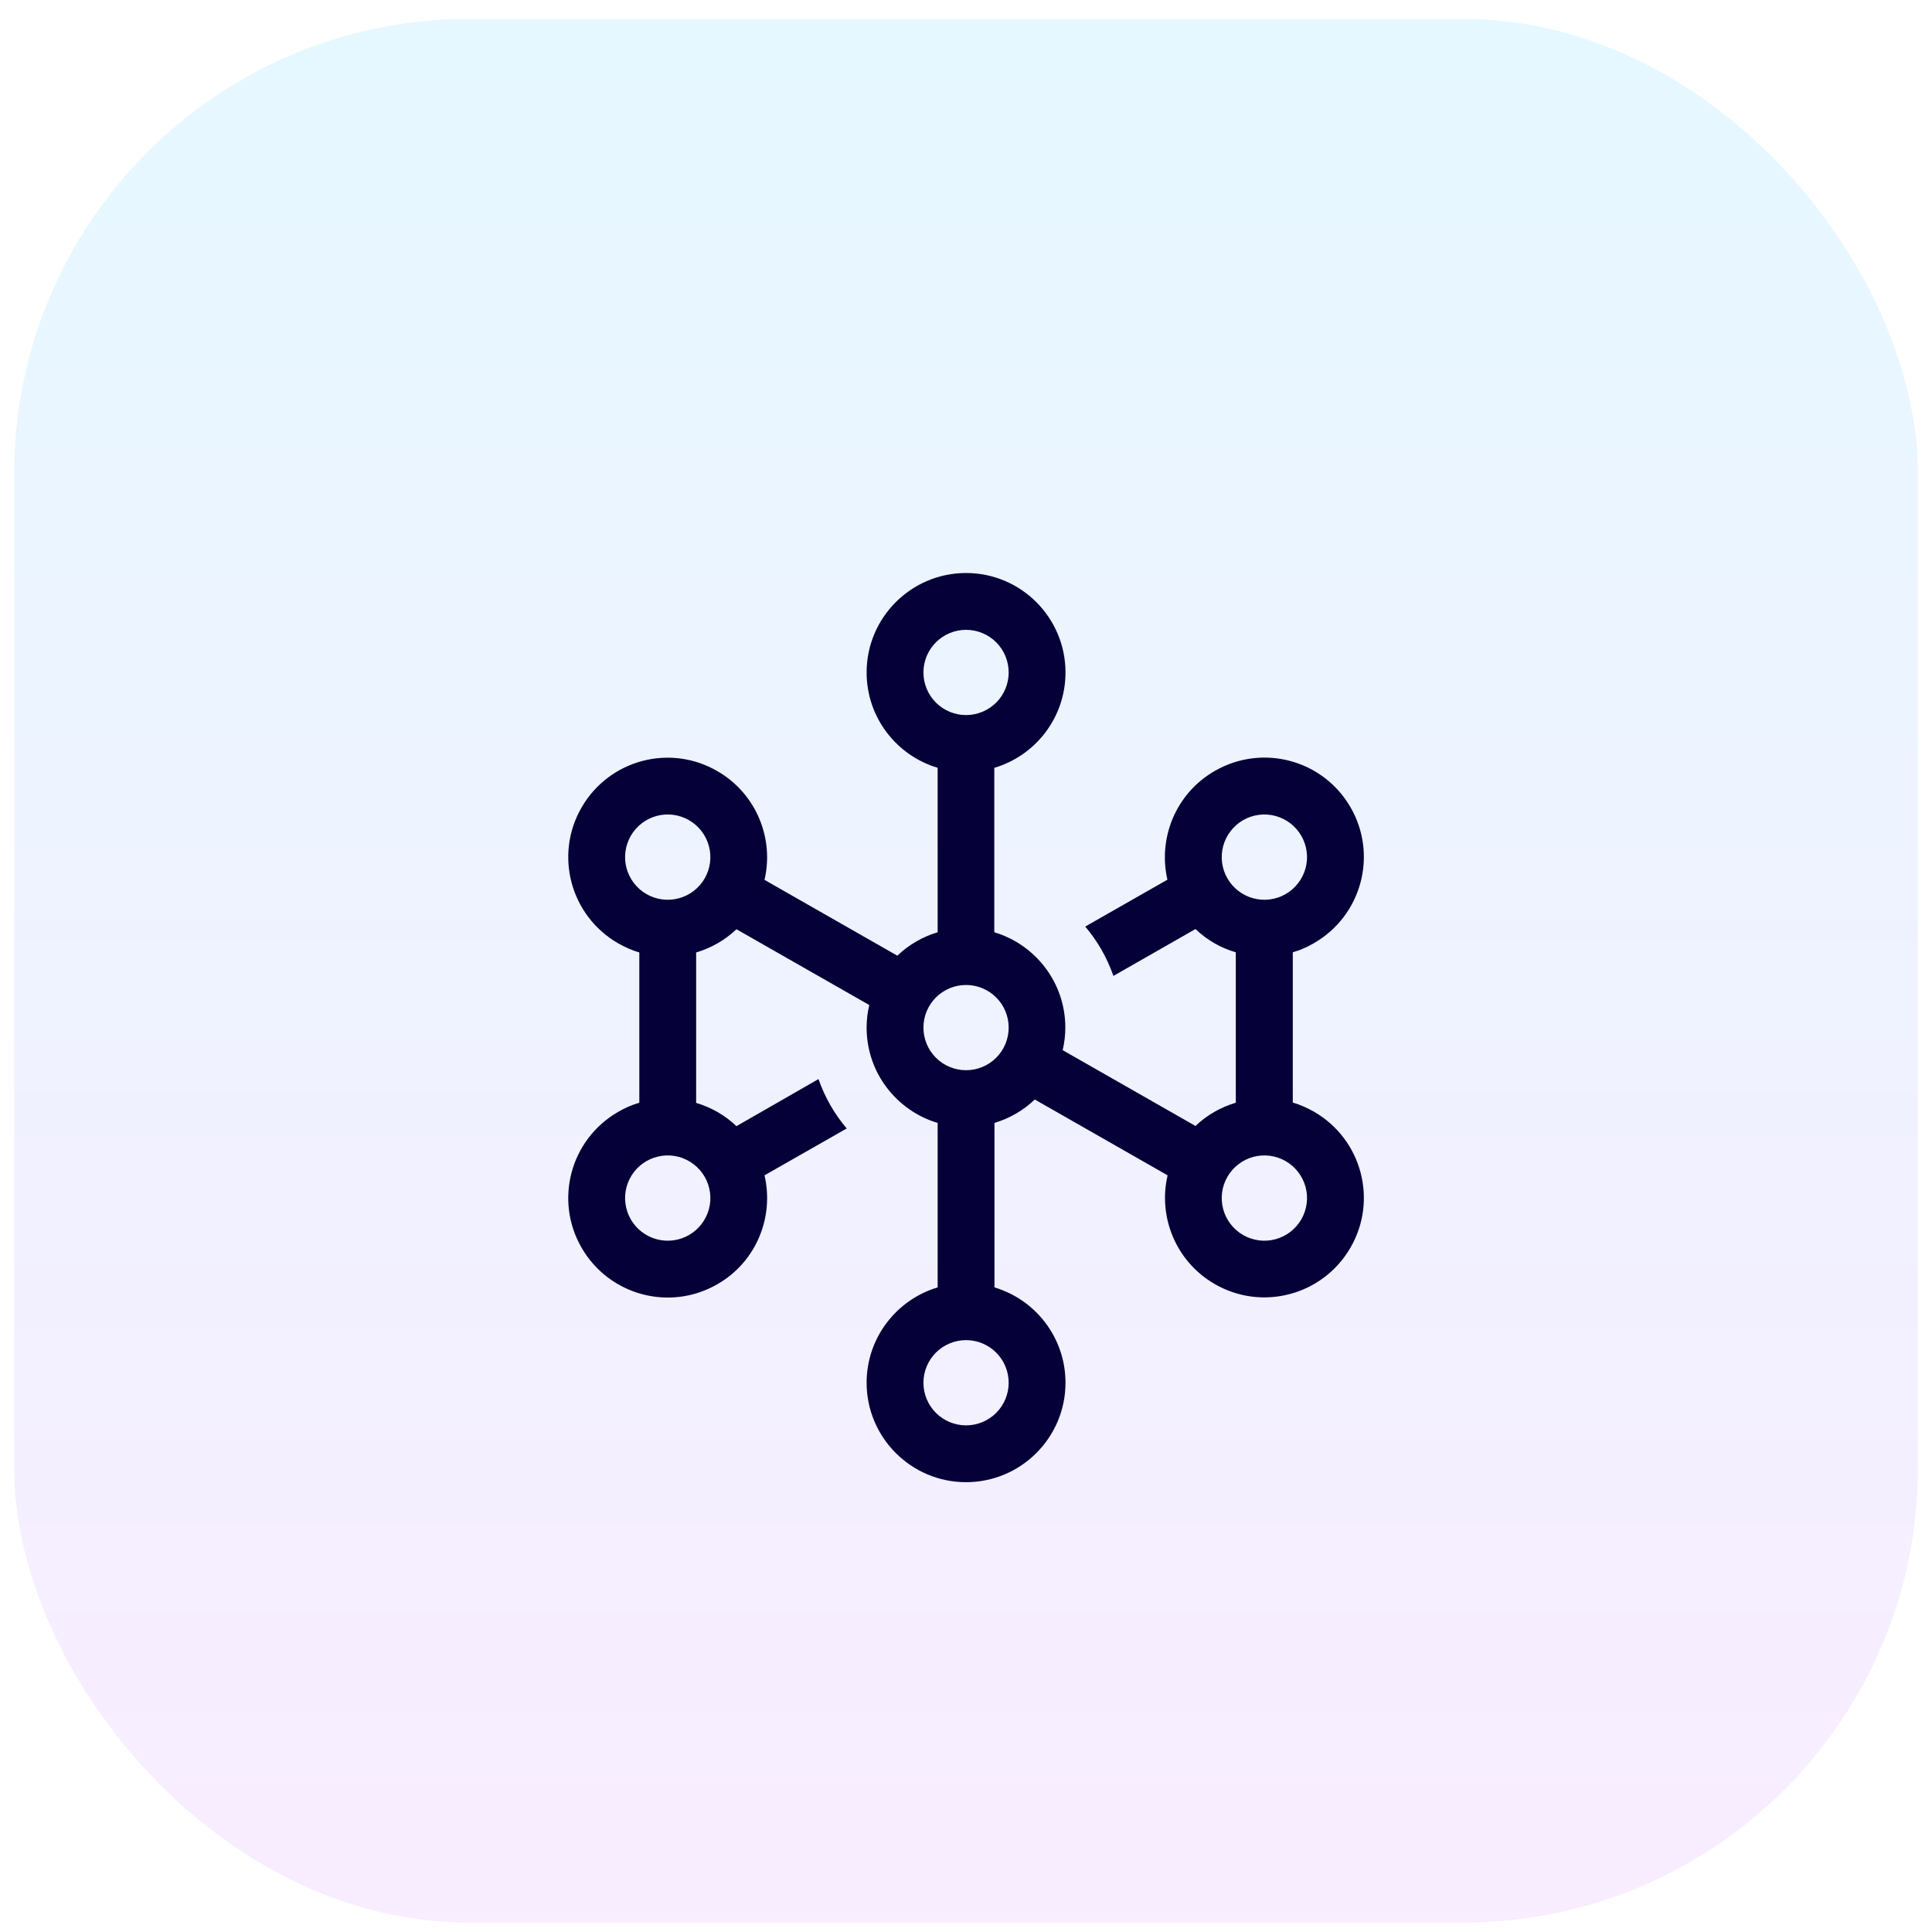
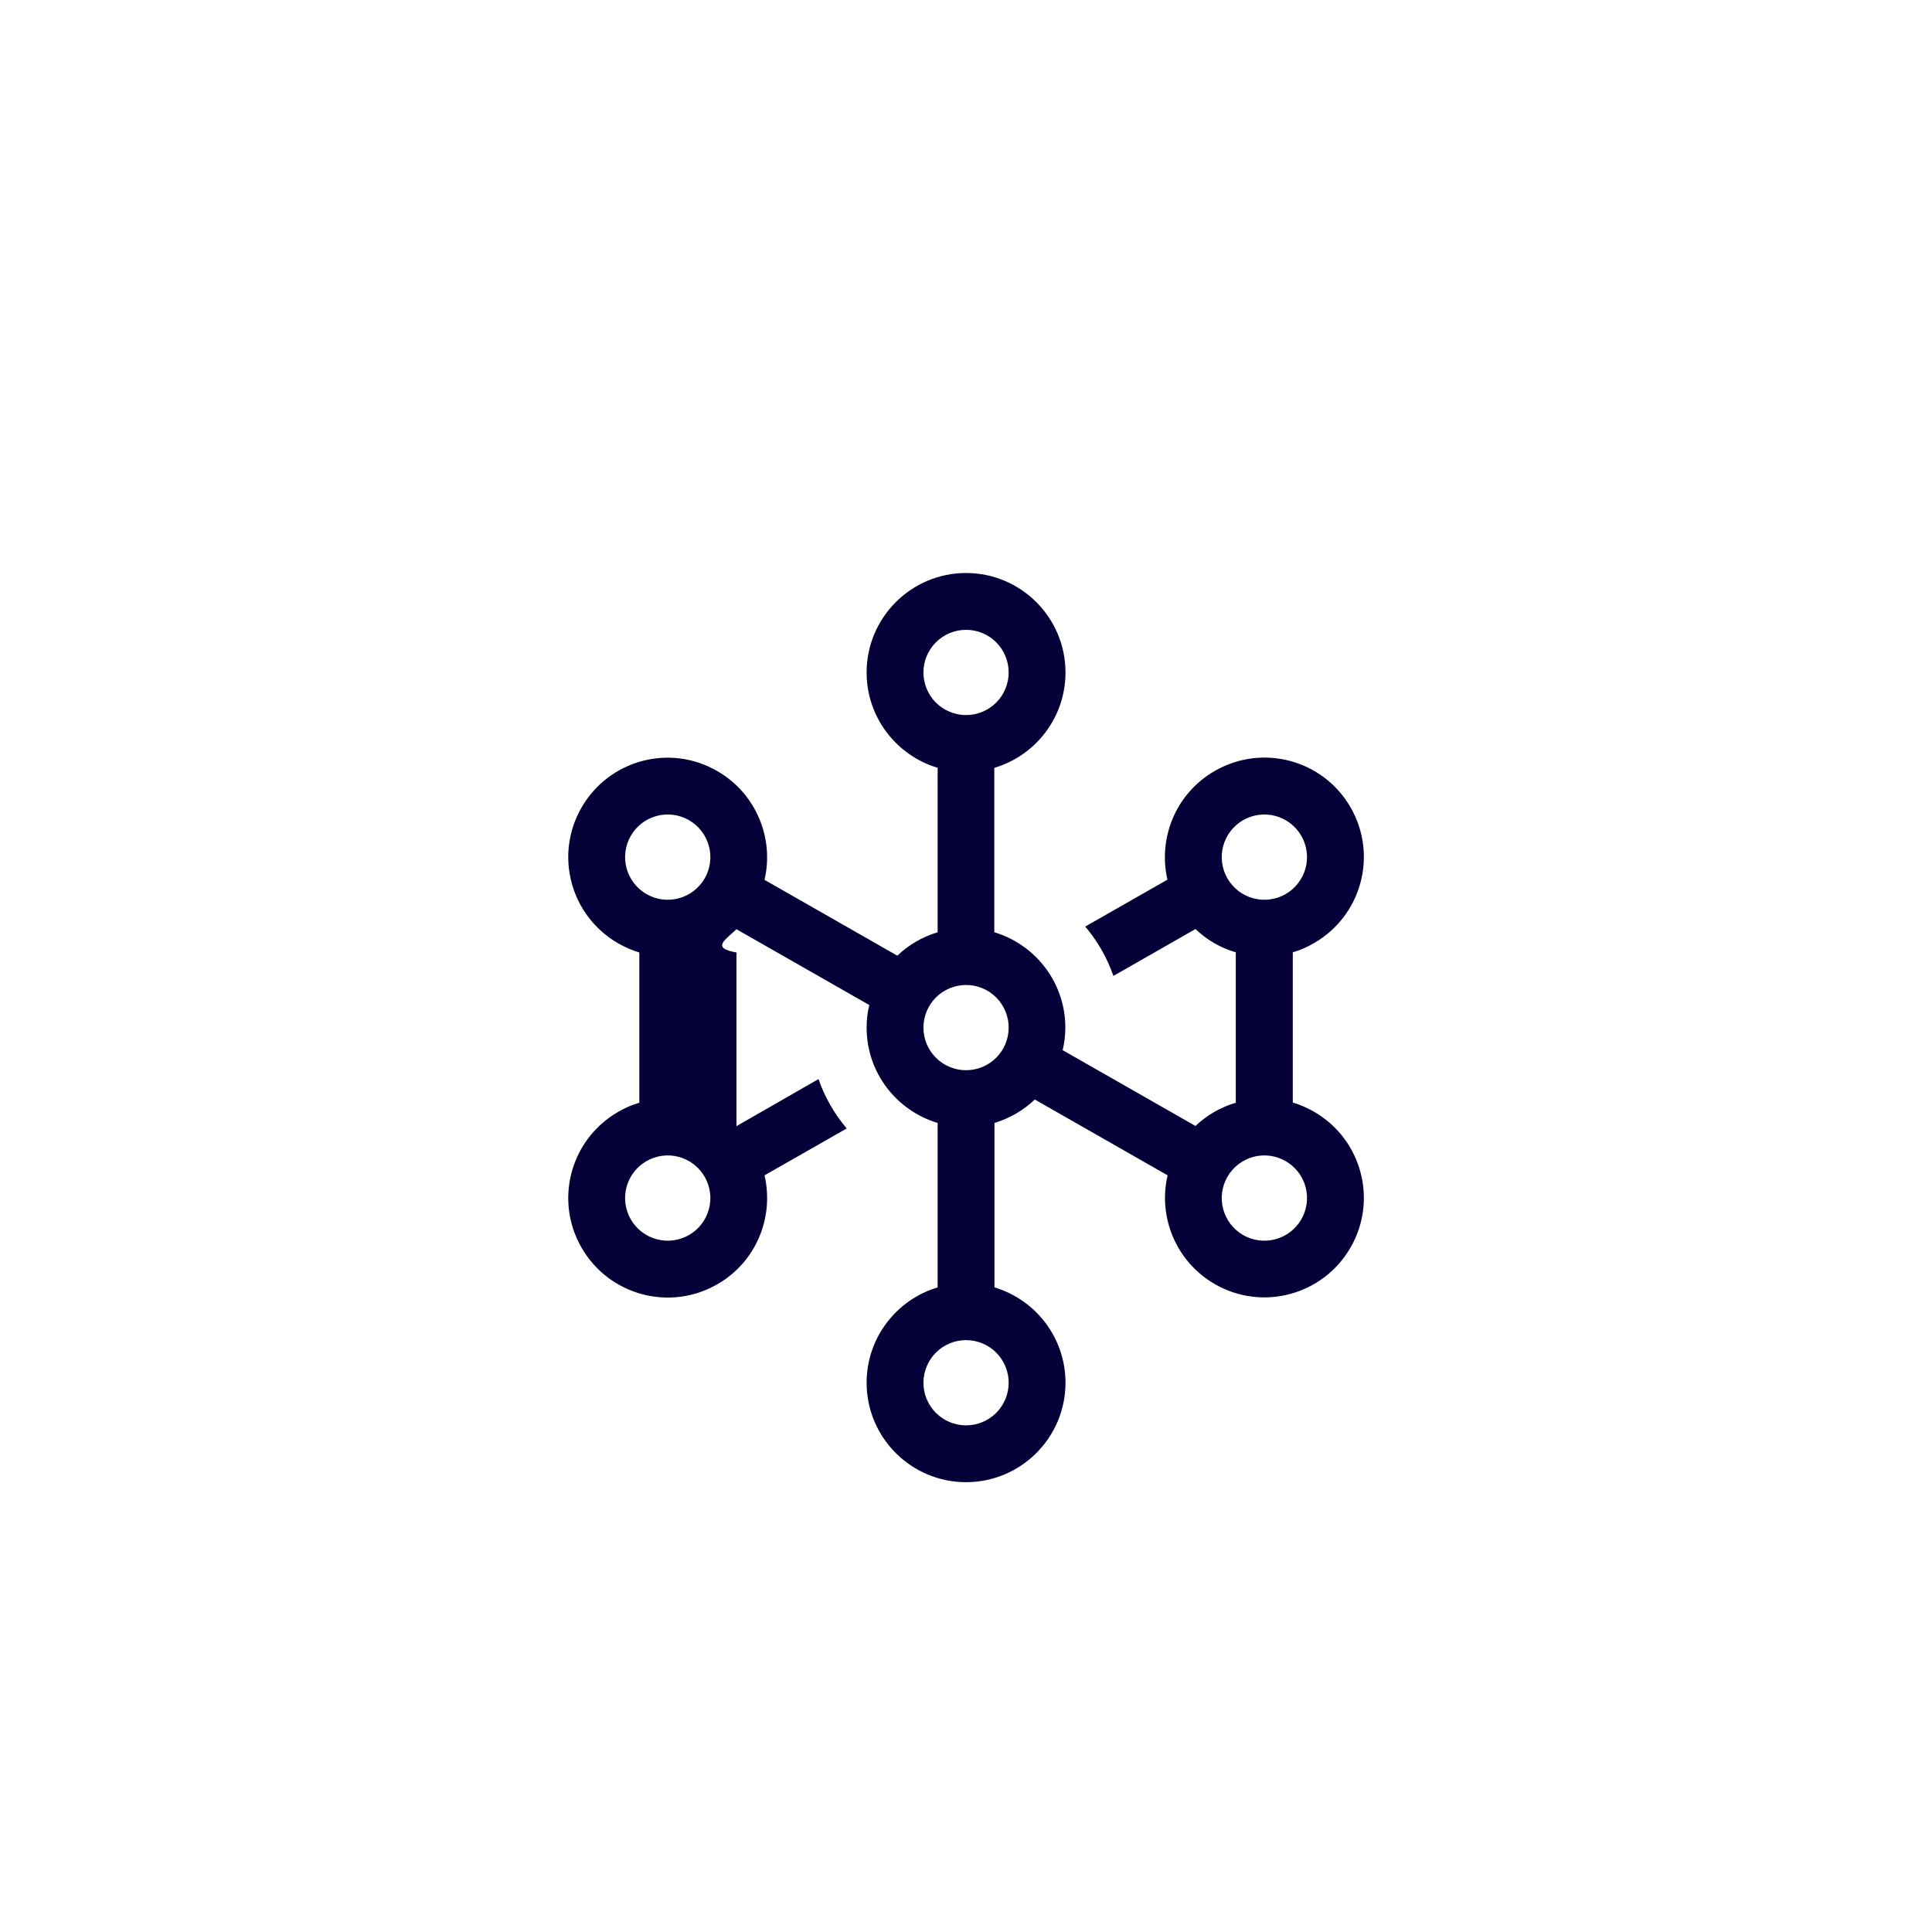
<svg xmlns="http://www.w3.org/2000/svg" width="68" height="68" viewBox="0 0 68 68" fill="none">
-   <rect x="0.5" y="0.668" width="67.004" height="67" rx="16" fill="url(#paint0_linear_113_2986)" />
-   <path d="M32.502 23.668C32.502 23.27 32.66 22.889 32.941 22.607C33.223 22.326 33.604 22.168 34.002 22.168C34.4 22.168 34.781 22.326 35.063 22.607C35.344 22.889 35.502 23.27 35.502 23.668C35.502 24.066 35.344 24.447 35.063 24.729C34.781 25.01 34.4 25.168 34.002 25.168C33.604 25.168 33.223 25.01 32.941 24.729C32.66 24.447 32.502 24.066 32.502 23.668ZM35.002 27.024C36.446 26.593 37.502 25.256 37.502 23.668C37.502 21.737 35.933 20.168 34.002 20.168C32.071 20.168 30.502 21.737 30.502 23.668C30.502 25.256 31.558 26.593 33.002 27.024V32.812C32.464 32.974 31.983 33.255 31.583 33.637L26.908 30.968C27.252 29.506 26.614 27.93 25.252 27.143C23.577 26.168 21.439 26.743 20.471 28.418C19.502 30.093 20.077 32.23 21.752 33.199C21.996 33.337 22.246 33.449 22.502 33.524V38.812C22.246 38.887 21.996 38.993 21.752 39.137C20.077 40.105 19.502 42.243 20.471 43.918C21.439 45.593 23.577 46.168 25.252 45.199C26.621 44.412 27.252 42.837 26.908 41.368L29.802 39.718C29.371 39.212 29.033 38.624 28.808 37.98L25.921 39.637C25.514 39.249 25.027 38.974 24.502 38.818V33.524C25.027 33.368 25.514 33.093 25.921 32.706L30.596 35.374C30.533 35.63 30.502 35.899 30.502 36.168C30.502 37.755 31.558 39.093 33.002 39.524V45.312C31.558 45.743 30.502 47.081 30.502 48.668C30.502 50.599 32.071 52.168 34.002 52.168C35.933 52.168 37.502 50.599 37.502 48.668C37.502 47.081 36.446 45.743 35.002 45.312V39.524C35.539 39.362 36.021 39.081 36.421 38.699L41.096 41.368C40.752 42.831 41.389 44.406 42.752 45.193C44.427 46.162 46.564 45.587 47.533 43.912C48.502 42.237 47.927 40.099 46.252 39.13C46.008 38.993 45.758 38.88 45.502 38.806V33.518C45.758 33.443 46.008 33.337 46.252 33.193C47.927 32.224 48.502 30.087 47.533 28.412C46.564 26.737 44.427 26.168 42.752 27.137C41.383 27.924 40.752 29.499 41.089 30.962L38.196 32.612C38.627 33.118 38.964 33.706 39.189 34.349L42.077 32.699C42.483 33.087 42.971 33.368 43.496 33.518V38.812C42.971 38.968 42.483 39.243 42.077 39.63L37.402 36.962C37.464 36.706 37.496 36.437 37.496 36.168C37.496 34.581 36.439 33.243 34.996 32.812V27.024H35.002ZM43.752 28.868C43.923 28.77 44.111 28.706 44.306 28.68C44.502 28.654 44.7 28.667 44.891 28.718C45.081 28.77 45.26 28.858 45.416 28.978C45.572 29.098 45.703 29.247 45.802 29.418C45.9 29.589 45.964 29.777 45.99 29.973C46.016 30.168 46.003 30.366 45.952 30.557C45.9 30.747 45.812 30.926 45.692 31.082C45.572 31.238 45.423 31.369 45.252 31.468C45.081 31.567 44.893 31.63 44.697 31.656C44.502 31.682 44.303 31.669 44.113 31.617C43.923 31.567 43.744 31.478 43.588 31.358C43.432 31.238 43.3 31.089 43.202 30.918C43.103 30.747 43.039 30.559 43.014 30.363C42.988 30.168 43.001 29.969 43.052 29.779C43.103 29.589 43.191 29.41 43.312 29.254C43.432 29.098 43.581 28.966 43.752 28.868ZM22.202 29.418C22.401 29.073 22.729 28.822 23.113 28.718C23.497 28.615 23.907 28.669 24.252 28.868C24.597 29.067 24.848 29.395 24.951 29.779C25.055 30.163 25.001 30.573 24.802 30.918C24.703 31.089 24.572 31.238 24.416 31.358C24.26 31.478 24.081 31.567 23.891 31.617C23.506 31.721 23.097 31.667 22.752 31.468C22.581 31.369 22.432 31.238 22.311 31.082C22.192 30.926 22.103 30.747 22.052 30.557C21.949 30.172 22.003 29.763 22.202 29.418ZM32.502 48.668C32.502 48.27 32.66 47.889 32.941 47.607C33.223 47.326 33.604 47.168 34.002 47.168C34.4 47.168 34.781 47.326 35.063 47.607C35.344 47.889 35.502 48.27 35.502 48.668C35.502 49.066 35.344 49.447 35.063 49.729C34.781 50.01 34.4 50.168 34.002 50.168C33.604 50.168 33.223 50.01 32.941 49.729C32.66 49.447 32.502 49.066 32.502 48.668ZM24.802 41.418C24.9 41.589 24.964 41.777 24.99 41.972C25.016 42.168 25.003 42.367 24.951 42.557C24.9 42.747 24.812 42.926 24.692 43.082C24.572 43.238 24.423 43.37 24.252 43.468C24.081 43.566 23.893 43.63 23.697 43.656C23.502 43.682 23.303 43.669 23.113 43.617C22.923 43.566 22.744 43.478 22.588 43.358C22.432 43.238 22.3 43.089 22.202 42.918C22.103 42.747 22.04 42.559 22.014 42.363C21.988 42.168 22.001 41.969 22.052 41.779C22.103 41.589 22.192 41.41 22.311 41.254C22.432 41.098 22.581 40.967 22.752 40.868C22.923 40.77 23.111 40.706 23.306 40.68C23.502 40.654 23.701 40.667 23.891 40.718C24.081 40.77 24.26 40.858 24.416 40.978C24.572 41.098 24.703 41.247 24.802 41.418ZM43.752 43.468C43.581 43.37 43.432 43.238 43.312 43.082C43.191 42.926 43.103 42.747 43.052 42.557C43.001 42.367 42.988 42.168 43.014 41.972C43.039 41.777 43.103 41.589 43.202 41.418C43.3 41.247 43.432 41.098 43.588 40.978C43.744 40.858 43.923 40.77 44.113 40.718C44.303 40.667 44.502 40.654 44.697 40.68C44.893 40.706 45.081 40.77 45.252 40.868C45.423 40.967 45.572 41.098 45.692 41.254C45.812 41.41 45.9 41.589 45.952 41.779C46.003 41.969 46.016 42.168 45.99 42.363C45.964 42.559 45.9 42.747 45.802 42.918C45.703 43.089 45.572 43.238 45.416 43.358C45.26 43.478 45.081 43.566 44.891 43.617C44.7 43.669 44.502 43.682 44.306 43.656C44.111 43.63 43.923 43.566 43.752 43.468ZM34.002 34.668C34.4 34.668 34.781 34.826 35.063 35.107C35.344 35.389 35.502 35.77 35.502 36.168C35.502 36.566 35.344 36.947 35.063 37.229C34.781 37.51 34.4 37.668 34.002 37.668C33.604 37.668 33.223 37.51 32.941 37.229C32.66 36.947 32.502 36.566 32.502 36.168C32.502 35.77 32.66 35.389 32.941 35.107C33.223 34.826 33.604 34.668 34.002 34.668Z" fill="#050038" />
+   <path d="M32.502 23.668C32.502 23.27 32.66 22.889 32.941 22.607C33.223 22.326 33.604 22.168 34.002 22.168C34.4 22.168 34.781 22.326 35.063 22.607C35.344 22.889 35.502 23.27 35.502 23.668C35.502 24.066 35.344 24.447 35.063 24.729C34.781 25.01 34.4 25.168 34.002 25.168C33.604 25.168 33.223 25.01 32.941 24.729C32.66 24.447 32.502 24.066 32.502 23.668ZM35.002 27.024C36.446 26.593 37.502 25.256 37.502 23.668C37.502 21.737 35.933 20.168 34.002 20.168C32.071 20.168 30.502 21.737 30.502 23.668C30.502 25.256 31.558 26.593 33.002 27.024V32.812C32.464 32.974 31.983 33.255 31.583 33.637L26.908 30.968C27.252 29.506 26.614 27.93 25.252 27.143C23.577 26.168 21.439 26.743 20.471 28.418C19.502 30.093 20.077 32.23 21.752 33.199C21.996 33.337 22.246 33.449 22.502 33.524V38.812C22.246 38.887 21.996 38.993 21.752 39.137C20.077 40.105 19.502 42.243 20.471 43.918C21.439 45.593 23.577 46.168 25.252 45.199C26.621 44.412 27.252 42.837 26.908 41.368L29.802 39.718C29.371 39.212 29.033 38.624 28.808 37.98L25.921 39.637V33.524C25.027 33.368 25.514 33.093 25.921 32.706L30.596 35.374C30.533 35.63 30.502 35.899 30.502 36.168C30.502 37.755 31.558 39.093 33.002 39.524V45.312C31.558 45.743 30.502 47.081 30.502 48.668C30.502 50.599 32.071 52.168 34.002 52.168C35.933 52.168 37.502 50.599 37.502 48.668C37.502 47.081 36.446 45.743 35.002 45.312V39.524C35.539 39.362 36.021 39.081 36.421 38.699L41.096 41.368C40.752 42.831 41.389 44.406 42.752 45.193C44.427 46.162 46.564 45.587 47.533 43.912C48.502 42.237 47.927 40.099 46.252 39.13C46.008 38.993 45.758 38.88 45.502 38.806V33.518C45.758 33.443 46.008 33.337 46.252 33.193C47.927 32.224 48.502 30.087 47.533 28.412C46.564 26.737 44.427 26.168 42.752 27.137C41.383 27.924 40.752 29.499 41.089 30.962L38.196 32.612C38.627 33.118 38.964 33.706 39.189 34.349L42.077 32.699C42.483 33.087 42.971 33.368 43.496 33.518V38.812C42.971 38.968 42.483 39.243 42.077 39.63L37.402 36.962C37.464 36.706 37.496 36.437 37.496 36.168C37.496 34.581 36.439 33.243 34.996 32.812V27.024H35.002ZM43.752 28.868C43.923 28.77 44.111 28.706 44.306 28.68C44.502 28.654 44.7 28.667 44.891 28.718C45.081 28.77 45.26 28.858 45.416 28.978C45.572 29.098 45.703 29.247 45.802 29.418C45.9 29.589 45.964 29.777 45.99 29.973C46.016 30.168 46.003 30.366 45.952 30.557C45.9 30.747 45.812 30.926 45.692 31.082C45.572 31.238 45.423 31.369 45.252 31.468C45.081 31.567 44.893 31.63 44.697 31.656C44.502 31.682 44.303 31.669 44.113 31.617C43.923 31.567 43.744 31.478 43.588 31.358C43.432 31.238 43.3 31.089 43.202 30.918C43.103 30.747 43.039 30.559 43.014 30.363C42.988 30.168 43.001 29.969 43.052 29.779C43.103 29.589 43.191 29.41 43.312 29.254C43.432 29.098 43.581 28.966 43.752 28.868ZM22.202 29.418C22.401 29.073 22.729 28.822 23.113 28.718C23.497 28.615 23.907 28.669 24.252 28.868C24.597 29.067 24.848 29.395 24.951 29.779C25.055 30.163 25.001 30.573 24.802 30.918C24.703 31.089 24.572 31.238 24.416 31.358C24.26 31.478 24.081 31.567 23.891 31.617C23.506 31.721 23.097 31.667 22.752 31.468C22.581 31.369 22.432 31.238 22.311 31.082C22.192 30.926 22.103 30.747 22.052 30.557C21.949 30.172 22.003 29.763 22.202 29.418ZM32.502 48.668C32.502 48.27 32.66 47.889 32.941 47.607C33.223 47.326 33.604 47.168 34.002 47.168C34.4 47.168 34.781 47.326 35.063 47.607C35.344 47.889 35.502 48.27 35.502 48.668C35.502 49.066 35.344 49.447 35.063 49.729C34.781 50.01 34.4 50.168 34.002 50.168C33.604 50.168 33.223 50.01 32.941 49.729C32.66 49.447 32.502 49.066 32.502 48.668ZM24.802 41.418C24.9 41.589 24.964 41.777 24.99 41.972C25.016 42.168 25.003 42.367 24.951 42.557C24.9 42.747 24.812 42.926 24.692 43.082C24.572 43.238 24.423 43.37 24.252 43.468C24.081 43.566 23.893 43.63 23.697 43.656C23.502 43.682 23.303 43.669 23.113 43.617C22.923 43.566 22.744 43.478 22.588 43.358C22.432 43.238 22.3 43.089 22.202 42.918C22.103 42.747 22.04 42.559 22.014 42.363C21.988 42.168 22.001 41.969 22.052 41.779C22.103 41.589 22.192 41.41 22.311 41.254C22.432 41.098 22.581 40.967 22.752 40.868C22.923 40.77 23.111 40.706 23.306 40.68C23.502 40.654 23.701 40.667 23.891 40.718C24.081 40.77 24.26 40.858 24.416 40.978C24.572 41.098 24.703 41.247 24.802 41.418ZM43.752 43.468C43.581 43.37 43.432 43.238 43.312 43.082C43.191 42.926 43.103 42.747 43.052 42.557C43.001 42.367 42.988 42.168 43.014 41.972C43.039 41.777 43.103 41.589 43.202 41.418C43.3 41.247 43.432 41.098 43.588 40.978C43.744 40.858 43.923 40.77 44.113 40.718C44.303 40.667 44.502 40.654 44.697 40.68C44.893 40.706 45.081 40.77 45.252 40.868C45.423 40.967 45.572 41.098 45.692 41.254C45.812 41.41 45.9 41.589 45.952 41.779C46.003 41.969 46.016 42.168 45.99 42.363C45.964 42.559 45.9 42.747 45.802 42.918C45.703 43.089 45.572 43.238 45.416 43.358C45.26 43.478 45.081 43.566 44.891 43.617C44.7 43.669 44.502 43.682 44.306 43.656C44.111 43.63 43.923 43.566 43.752 43.468ZM34.002 34.668C34.4 34.668 34.781 34.826 35.063 35.107C35.344 35.389 35.502 35.77 35.502 36.168C35.502 36.566 35.344 36.947 35.063 37.229C34.781 37.51 34.4 37.668 34.002 37.668C33.604 37.668 33.223 37.51 32.941 37.229C32.66 36.947 32.502 36.566 32.502 36.168C32.502 35.77 32.66 35.389 32.941 35.107C33.223 34.826 33.604 34.668 34.002 34.668Z" fill="#050038" />
  <defs>
    <linearGradient id="paint0_linear_113_2986" x1="34.002" y1="0.668" x2="34.002" y2="67.668" gradientUnits="userSpaceOnUse">
      <stop stop-color="#00BBFF" stop-opacity="0.1" />
      <stop offset="1" stop-color="#C44DFF" stop-opacity="0.1" />
    </linearGradient>
  </defs>
</svg>